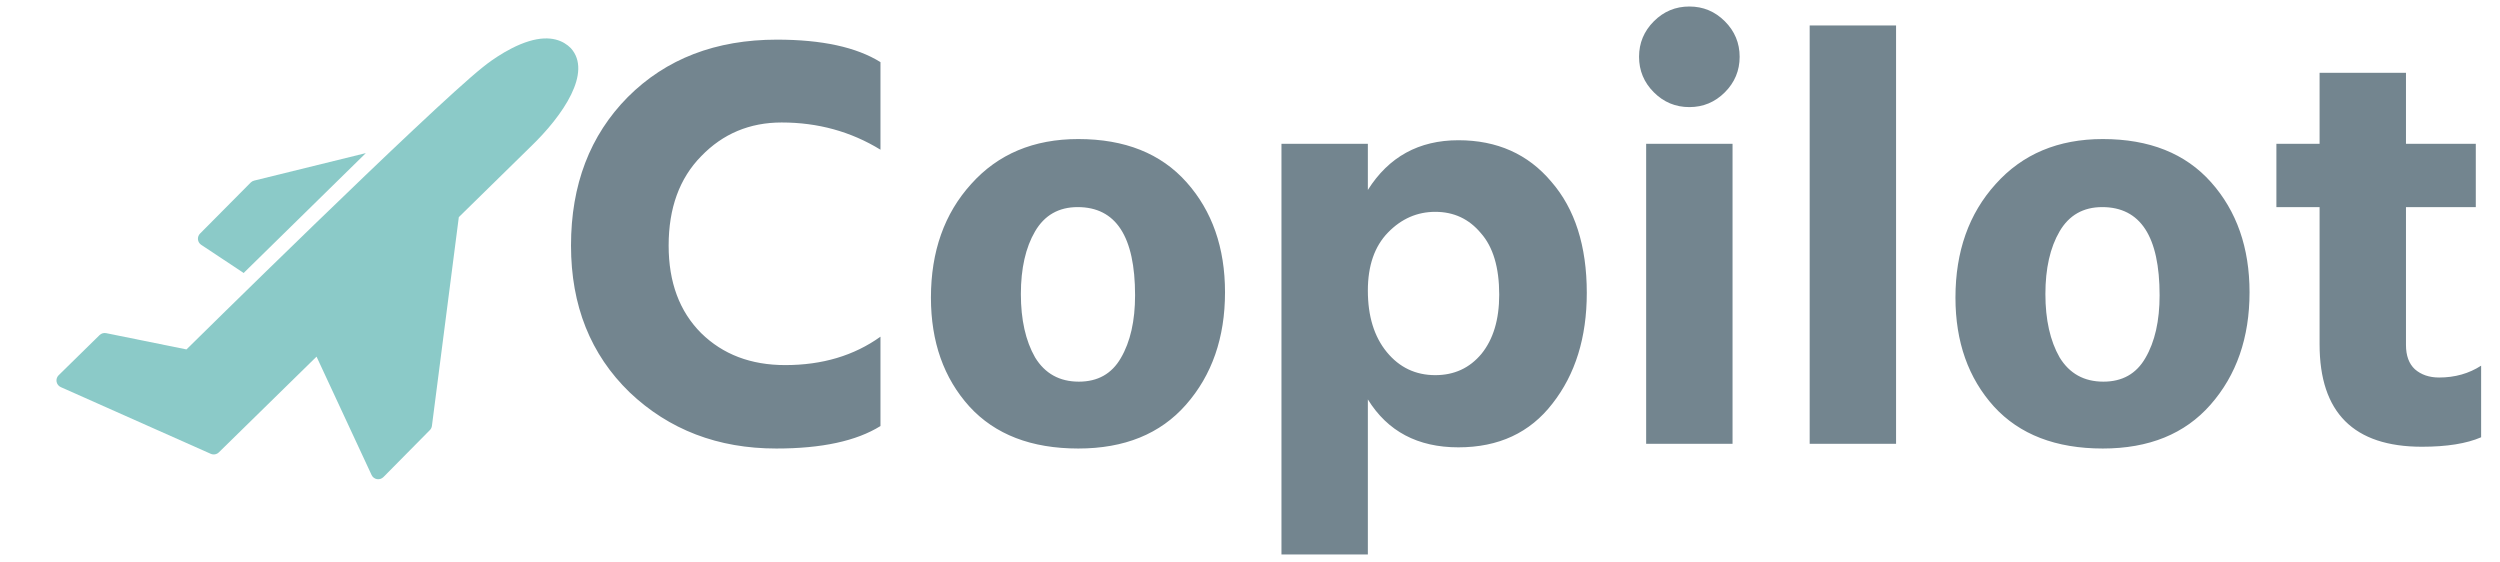
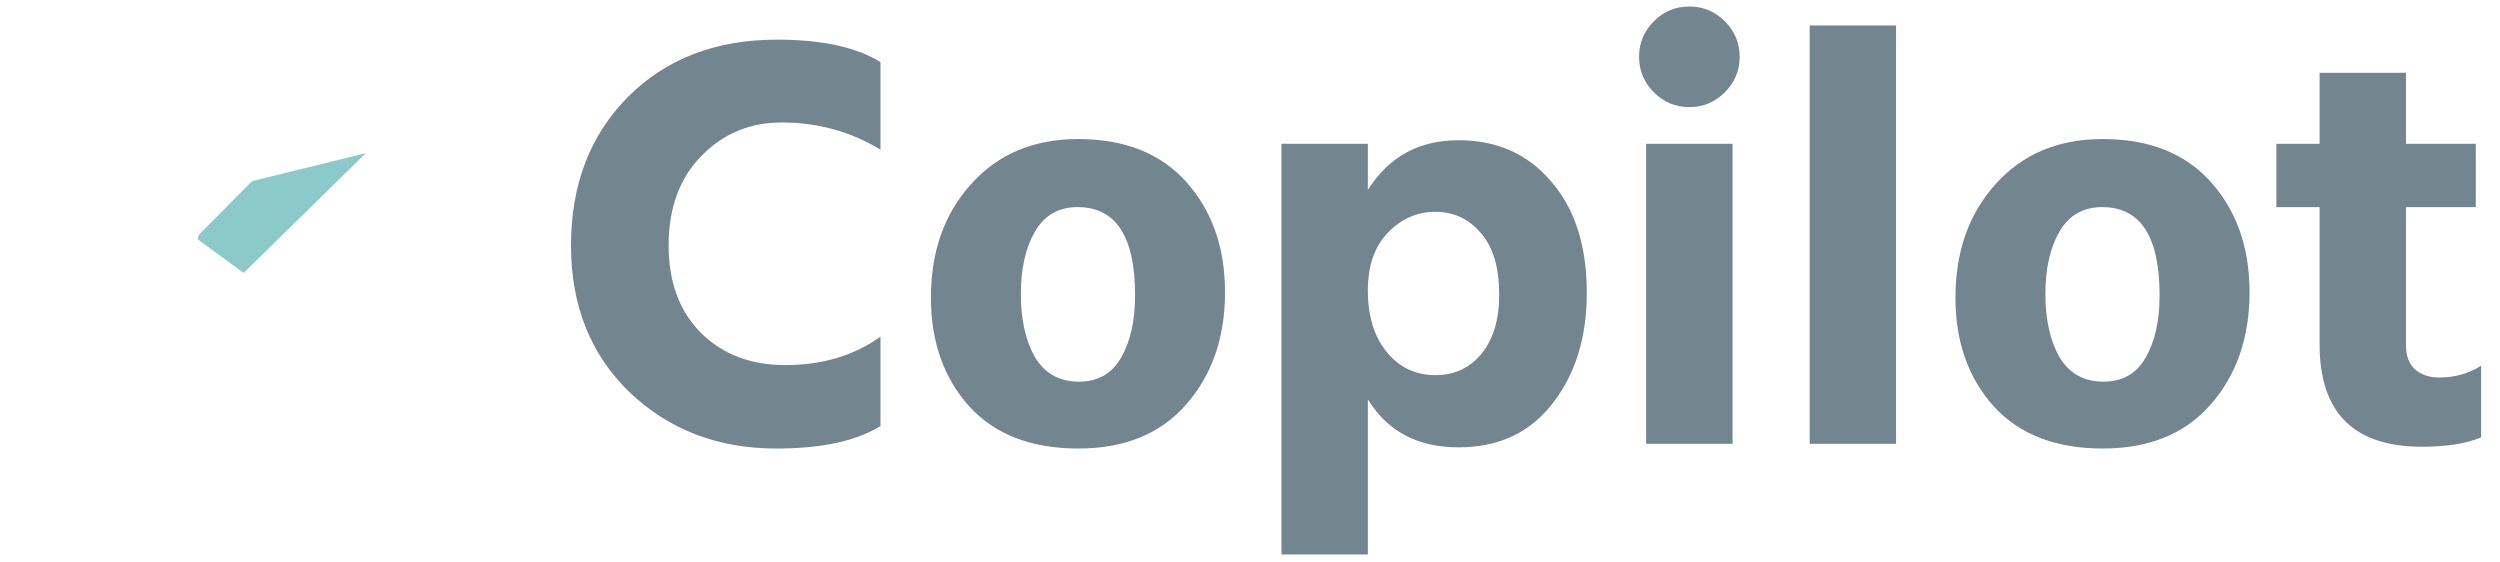
<svg xmlns="http://www.w3.org/2000/svg" width="169" height="38" viewBox="0 0 169 38" fill="none">
  <path d="M59.52 4.2V10.12C57.52 8.893 55.293 8.28 52.84 8.28C50.68 8.28 48.867 9.04 47.4 10.56C45.933 12.053 45.2 14.067 45.2 16.6C45.2 19.08 45.933 21.053 47.4 22.52C48.867 23.96 50.76 24.68 53.08 24.68C55.587 24.68 57.733 24.04 59.52 22.76V28.8C57.893 29.813 55.547 30.32 52.48 30.32C48.533 30.32 45.227 29.053 42.56 26.52C39.92 23.96 38.6 20.653 38.6 16.6C38.6 12.493 39.88 9.147 42.44 6.56C45.027 3.973 48.387 2.68 52.52 2.68C55.56 2.68 57.893 3.187 59.52 4.2ZM72.891 30.32C69.718 30.32 67.265 29.373 65.531 27.48C63.798 25.56 62.931 23.107 62.931 20.12C62.931 17 63.838 14.44 65.651 12.44C67.465 10.413 69.878 9.4 72.891 9.4C76.038 9.4 78.478 10.373 80.211 12.32C81.945 14.267 82.811 16.747 82.811 19.76C82.811 22.827 81.931 25.36 80.171 27.36C78.438 29.333 76.011 30.32 72.891 30.32ZM72.851 14C71.571 14 70.611 14.547 69.971 15.64C69.331 16.733 69.011 18.147 69.011 19.88C69.011 21.613 69.331 23.04 69.971 24.16C70.638 25.253 71.625 25.8 72.931 25.8C74.211 25.8 75.158 25.267 75.771 24.2C76.411 23.107 76.731 21.693 76.731 19.96C76.731 15.987 75.438 14 72.851 14ZM97.027 25.36C98.307 25.36 99.347 24.88 100.147 23.92C100.947 22.933 101.347 21.6 101.347 19.92C101.347 18.08 100.933 16.693 100.107 15.76C99.307 14.8 98.28 14.32 97.027 14.32C95.8 14.32 94.733 14.787 93.827 15.72C92.92 16.653 92.467 17.96 92.467 19.64C92.467 21.373 92.893 22.76 93.747 23.8C94.6 24.84 95.693 25.36 97.027 25.36ZM92.467 9.72V12.84C93.88 10.6 95.92 9.48 98.587 9.48C101.2 9.48 103.293 10.413 104.867 12.28C106.467 14.12 107.267 16.627 107.267 19.8C107.267 22.813 106.493 25.307 104.947 27.28C103.427 29.253 101.307 30.24 98.587 30.24C95.84 30.24 93.8 29.16 92.467 27V37.48H86.627V9.72H92.467ZM111.28 30V9.72H117.12V30H111.28ZM111.8 6.24C111.133 5.573 110.8 4.773 110.8 3.84C110.8 2.907 111.133 2.107 111.8 1.44C112.466 0.773 113.266 0.44 114.2 0.44C115.133 0.44 115.933 0.773 116.6 1.44C117.266 2.107 117.6 2.907 117.6 3.84C117.6 4.773 117.266 5.573 116.6 6.24C115.933 6.907 115.133 7.24 114.2 7.24C113.266 7.24 112.466 6.907 111.8 6.24ZM122.334 30V1.72H128.174V30H122.334ZM142.149 30.32C138.976 30.32 136.522 29.373 134.789 27.48C133.056 25.56 132.189 23.107 132.189 20.12C132.189 17 133.096 14.44 134.909 12.44C136.722 10.413 139.136 9.4 142.149 9.4C145.296 9.4 147.736 10.373 149.469 12.32C151.202 14.267 152.069 16.747 152.069 19.76C152.069 22.827 151.189 25.36 149.429 27.36C147.696 29.333 145.269 30.32 142.149 30.32ZM142.109 14C140.829 14 139.869 14.547 139.229 15.64C138.589 16.733 138.269 18.147 138.269 19.88C138.269 21.613 138.589 23.04 139.229 24.16C139.896 25.253 140.882 25.8 142.189 25.8C143.469 25.8 144.416 25.267 145.029 24.2C145.669 23.107 145.989 21.693 145.989 19.96C145.989 15.987 144.696 14 142.109 14ZM162.644 14V23.32C162.644 24.04 162.844 24.587 163.244 24.96C163.671 25.333 164.218 25.52 164.884 25.52C165.951 25.52 166.898 25.253 167.724 24.72V29.56C166.738 29.987 165.404 30.2 163.724 30.2C159.111 30.2 156.804 27.893 156.804 23.28V14H153.884V9.72H156.804V4.92H162.644V9.72H167.364V14H162.644Z" fill="#73858F" />
-   <path d="M24.731 10.35L17.18 12.209C17.092 12.23 17.011 12.276 16.947 12.34L13.523 15.79C13.419 15.894 13.367 16.041 13.382 16.187C13.397 16.334 13.477 16.467 13.6 16.549L16.479 18.458C16.494 18.436 16.511 18.415 16.53 18.395L24.731 10.35Z" fill="#8BCAC8" />
-   <path d="M38.597 3.266C38.591 3.259 38.585 3.253 38.578 3.246C38.118 2.785 37.255 2.331 35.762 2.784C34.191 3.26 32.698 4.491 32.636 4.543C28.994 7.45 12.606 23.621 12.606 23.621L7.175 22.521C7.014 22.488 6.848 22.538 6.731 22.652L3.964 25.366C3.848 25.48 3.795 25.645 3.824 25.806C3.854 25.966 3.96 26.103 4.109 26.169L14.248 30.678C14.433 30.76 14.65 30.721 14.794 30.579L21.398 24.108L25.12 32.112C25.188 32.258 25.323 32.362 25.482 32.39C25.56 32.403 25.638 32.398 25.711 32.376C25.788 32.352 25.859 32.31 25.918 32.252C26.615 31.55 27.05 31.109 27.47 30.682C27.898 30.247 28.34 29.796 29.058 29.075C29.135 28.998 29.184 28.898 29.198 28.79L31.016 14.678L35.846 9.942C38.116 7.766 40.031 4.87 38.597 3.266Z" fill="#8BCAC8" />
+   <path d="M24.731 10.35L17.18 12.209C17.092 12.23 17.011 12.276 16.947 12.34L13.523 15.79C13.419 15.894 13.367 16.041 13.382 16.187L16.479 18.458C16.494 18.436 16.511 18.415 16.53 18.395L24.731 10.35Z" fill="#8BCAC8" />
</svg>